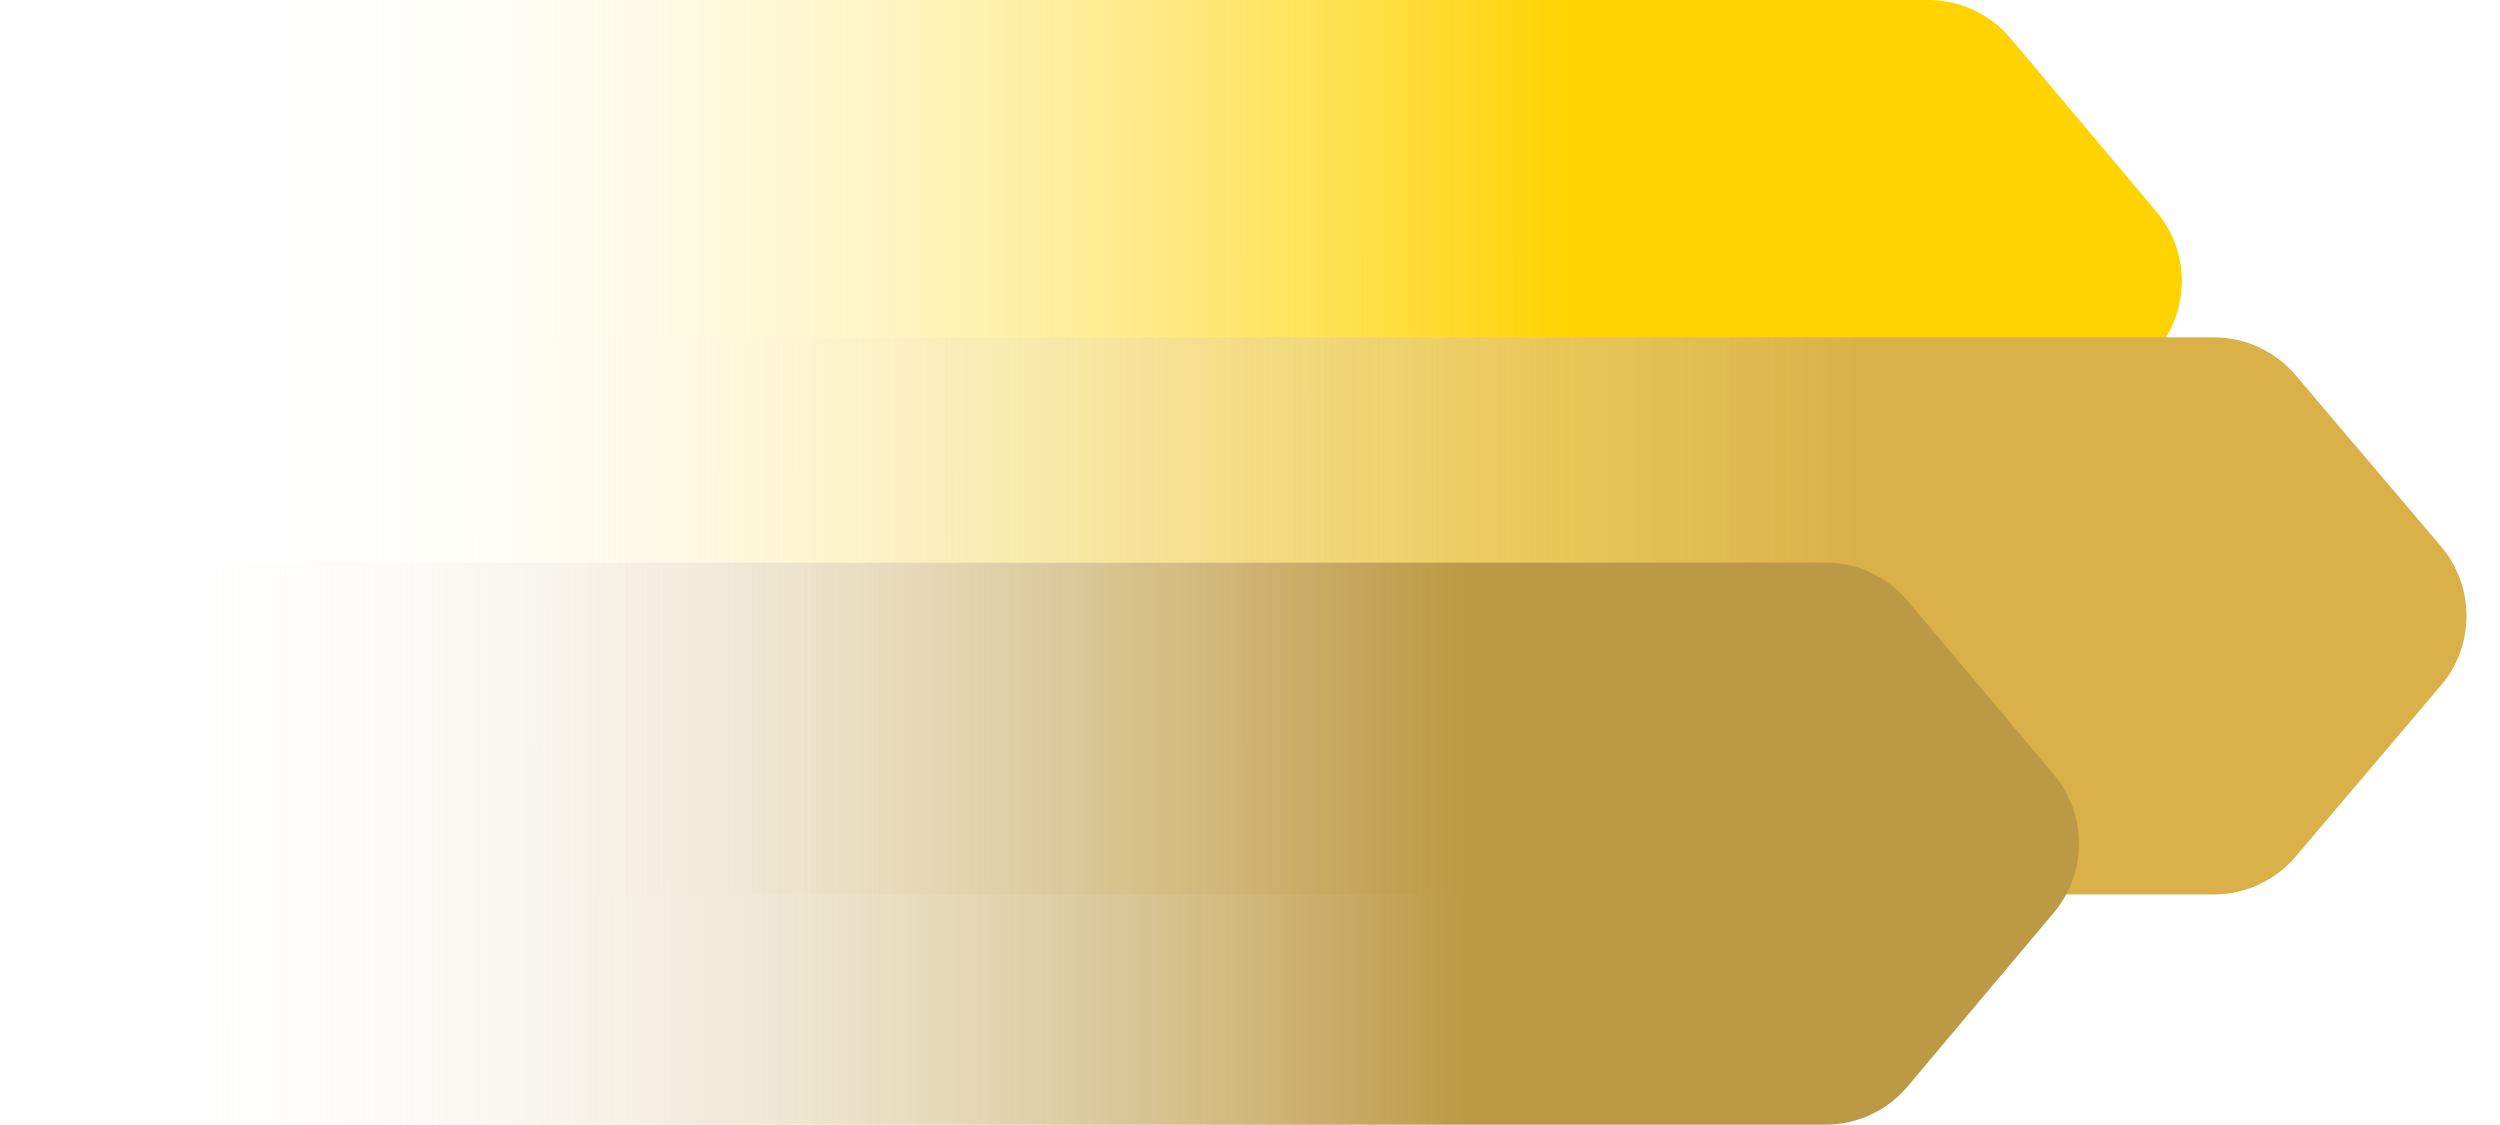
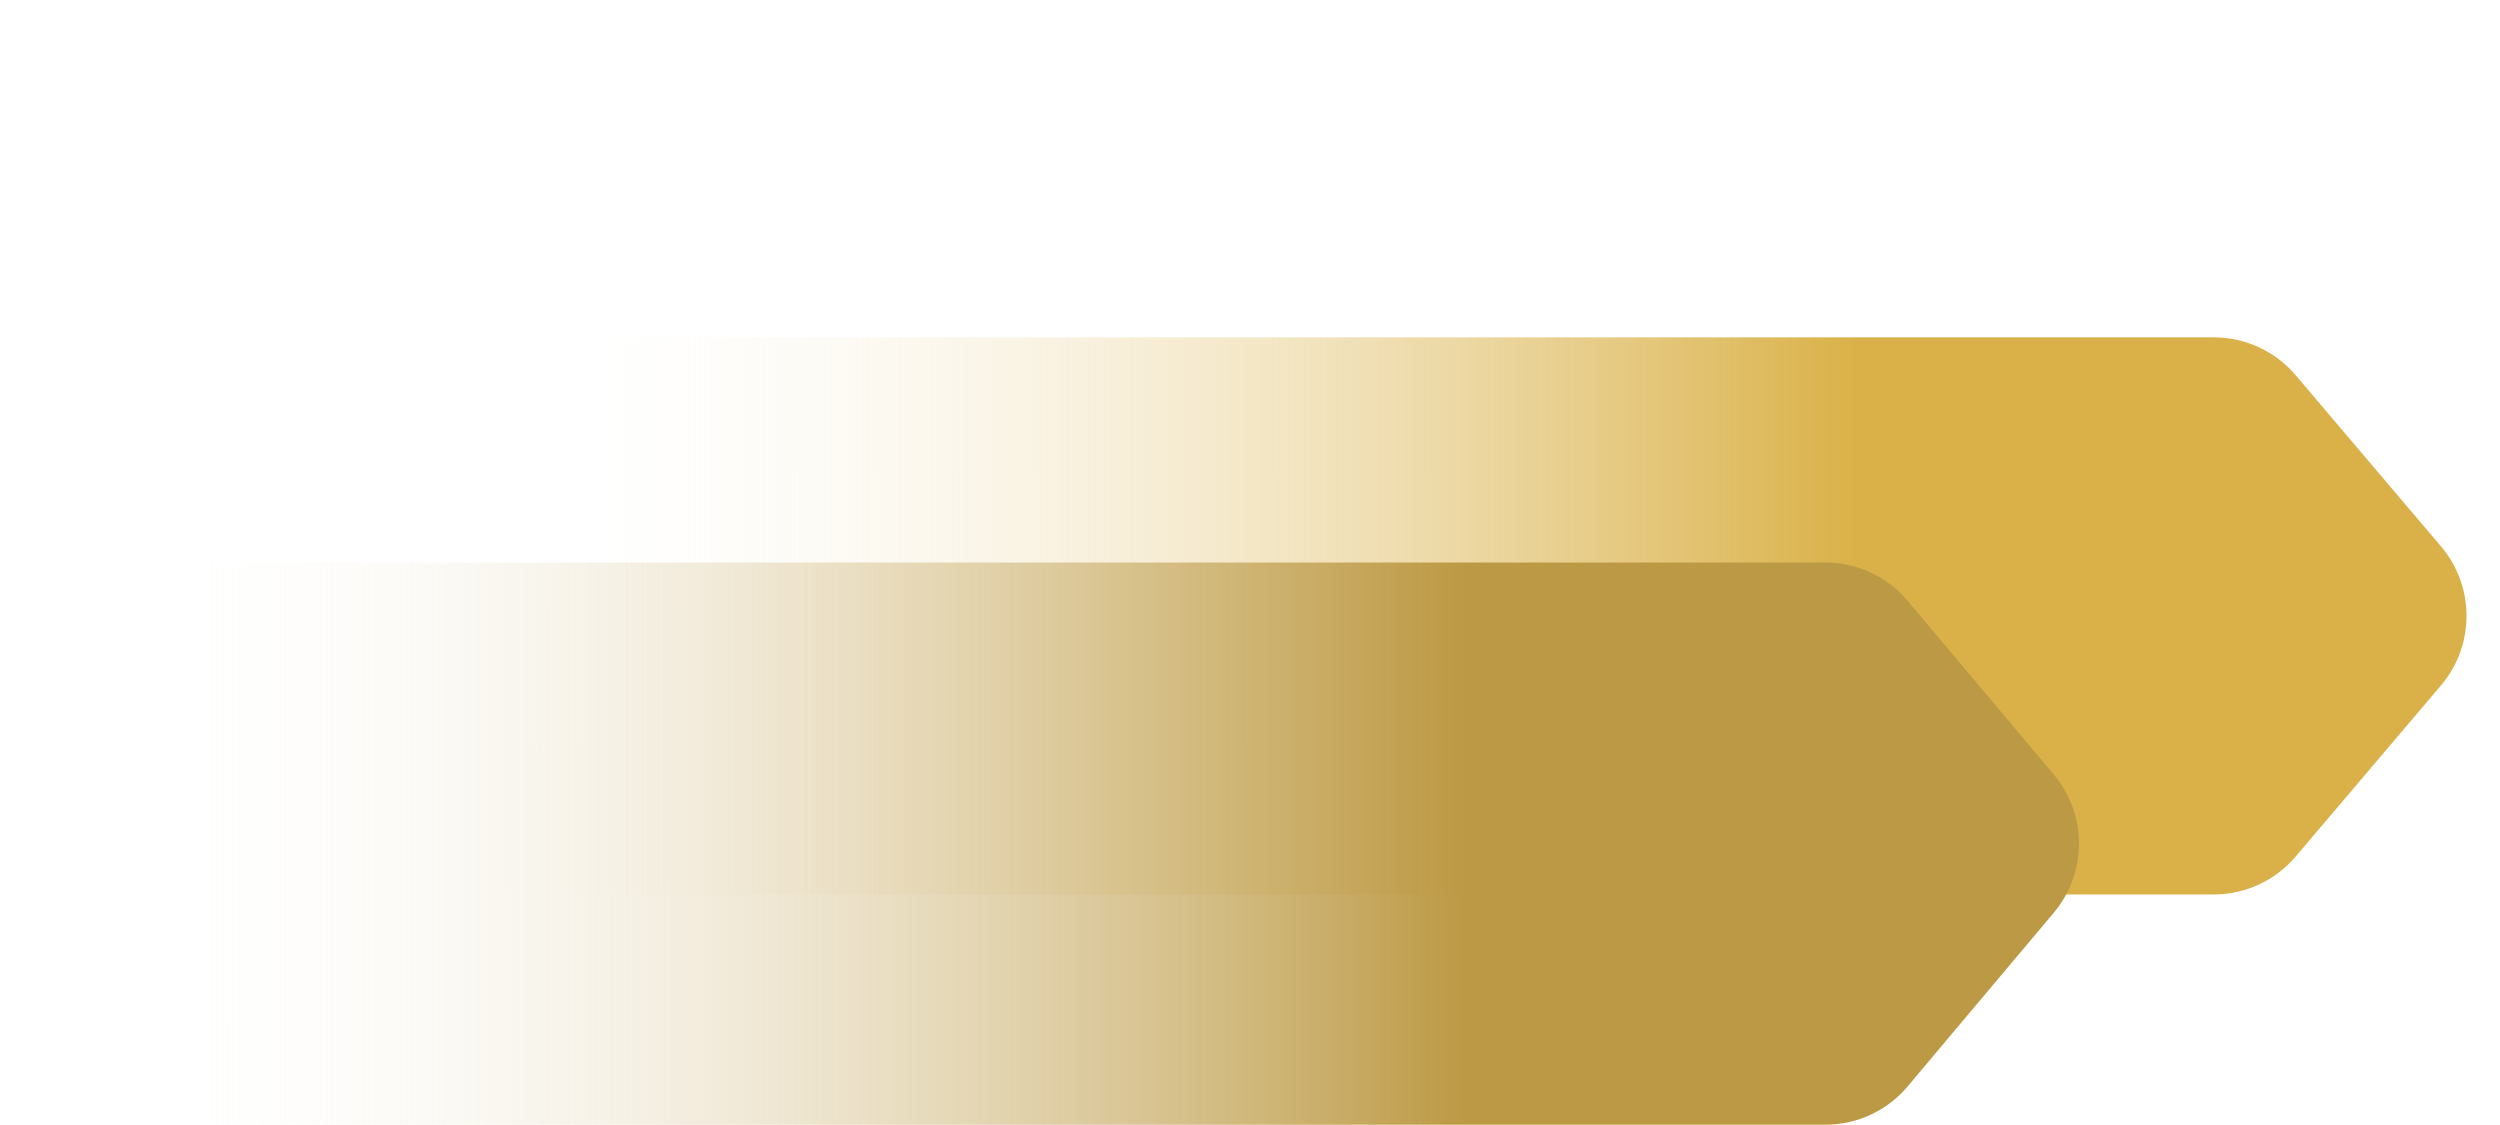
<svg xmlns="http://www.w3.org/2000/svg" width="291" height="131" viewBox="0 0 291 131" fill="none">
-   <path d="M11.976 0L224.458 3.1712e-06C228.146 3.22624e-06 231.646 1.629 234.021 4.452L251.033 24.672C254.946 29.323 254.946 36.114 251.033 40.764L234.021 60.984C231.646 63.807 228.146 65.436 224.458 65.436L11.976 65.436L11.976 0Z" fill="url(#paint0_linear_11817_7921)" />
  <path d="M45.173 39.266L257.689 39.266C261.358 39.266 264.842 40.879 267.216 43.675L284.133 63.601C288.094 68.266 288.094 75.113 284.133 79.778L267.216 99.704C264.842 102.501 261.358 104.113 257.689 104.113L45.173 104.113L45.173 39.266Z" fill="url(#paint1_linear_11817_7921)" />
  <path d="M0 65.48L212.482 65.48C216.17 65.48 219.67 67.109 222.045 69.932L239.057 90.152C242.97 94.802 242.97 101.593 239.057 106.244L222.045 126.464C219.67 129.287 216.17 130.916 212.482 130.916L2.79079e-06 130.916L0 65.48Z" fill="url(#paint2_linear_11817_7921)" />
  <defs>
    <linearGradient id="paint0_linear_11817_7921" x1="182.659" y1="32.558" x2="26.348" y2="32.581" gradientUnits="userSpaceOnUse">
      <stop stop-color="#FFD300" />
      <stop offset="1" stop-color="white" stop-opacity="0" />
    </linearGradient>
    <linearGradient id="paint1_linear_11817_7921" x1="215.856" y1="71.531" x2="59.545" y2="71.554" gradientUnits="userSpaceOnUse">
      <stop stop-color="#DAB148" />
      <stop offset="1" stop-color="white" stop-opacity="0" />
    </linearGradient>
    <linearGradient id="paint2_linear_11817_7921" x1="170.683" y1="98.038" x2="14.372" y2="98.061" gradientUnits="userSpaceOnUse">
      <stop stop-color="#BC9944" />
      <stop offset="1" stop-color="white" stop-opacity="0" />
    </linearGradient>
  </defs>
</svg>